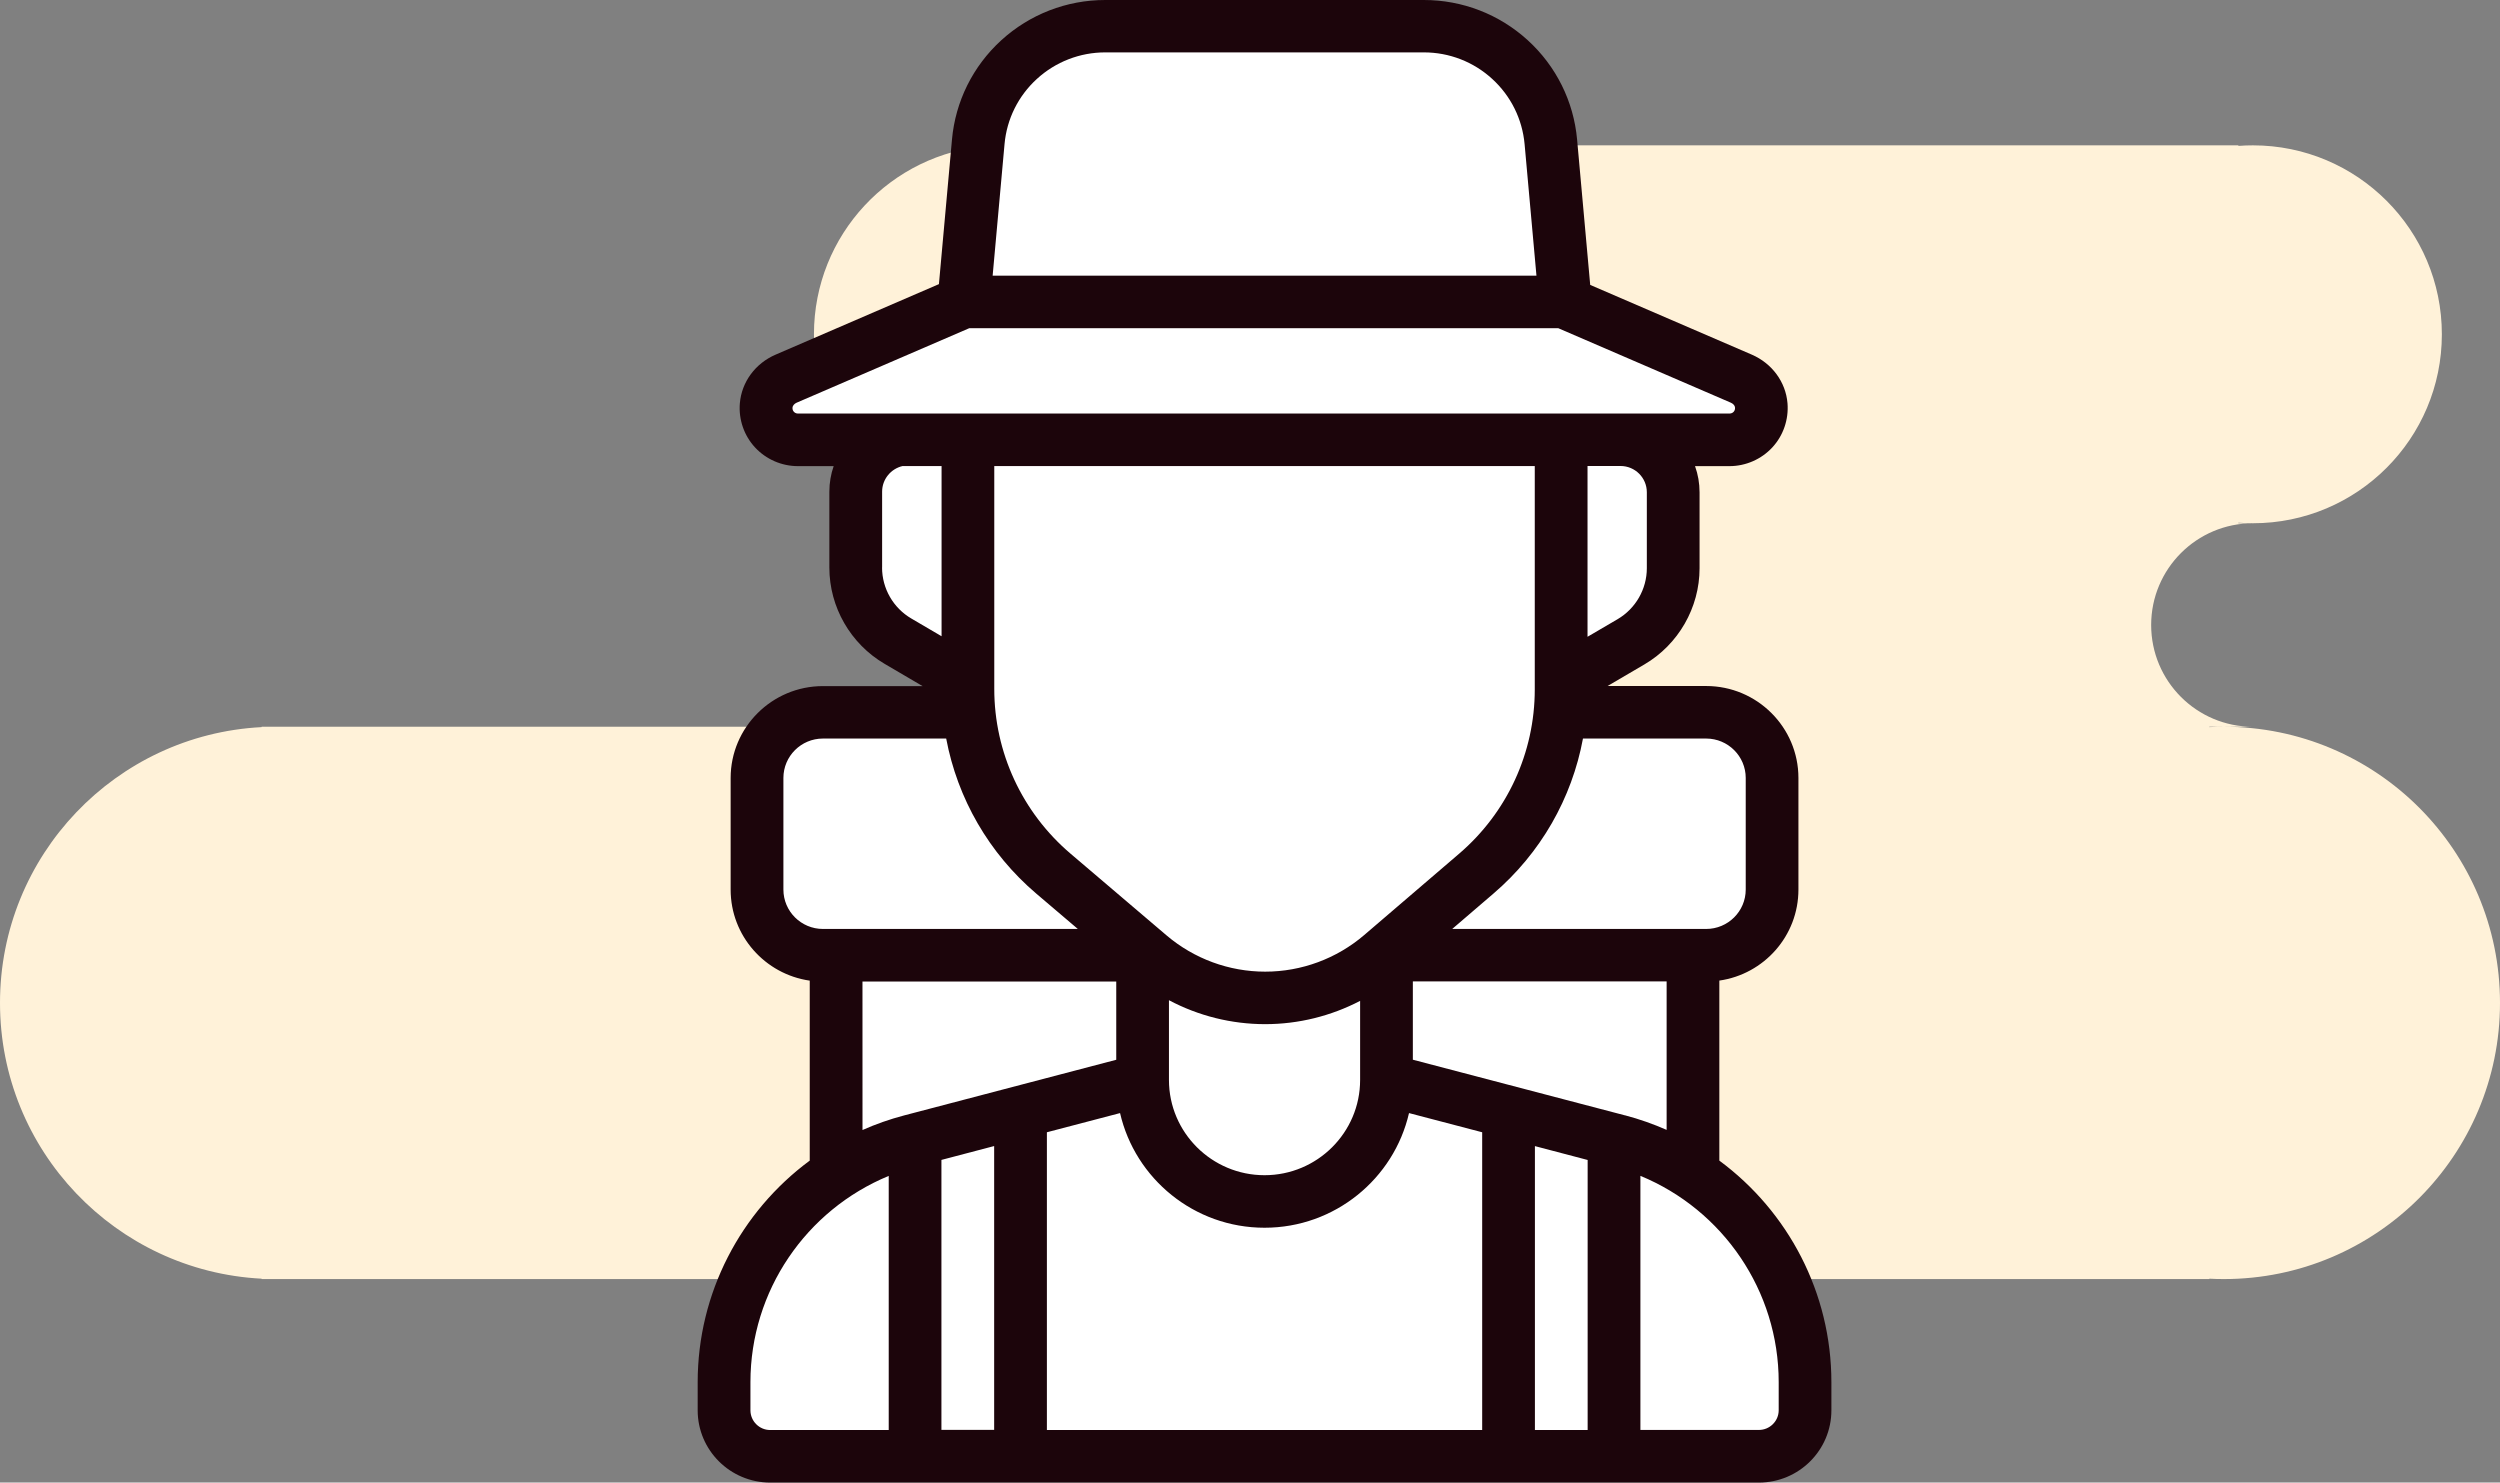
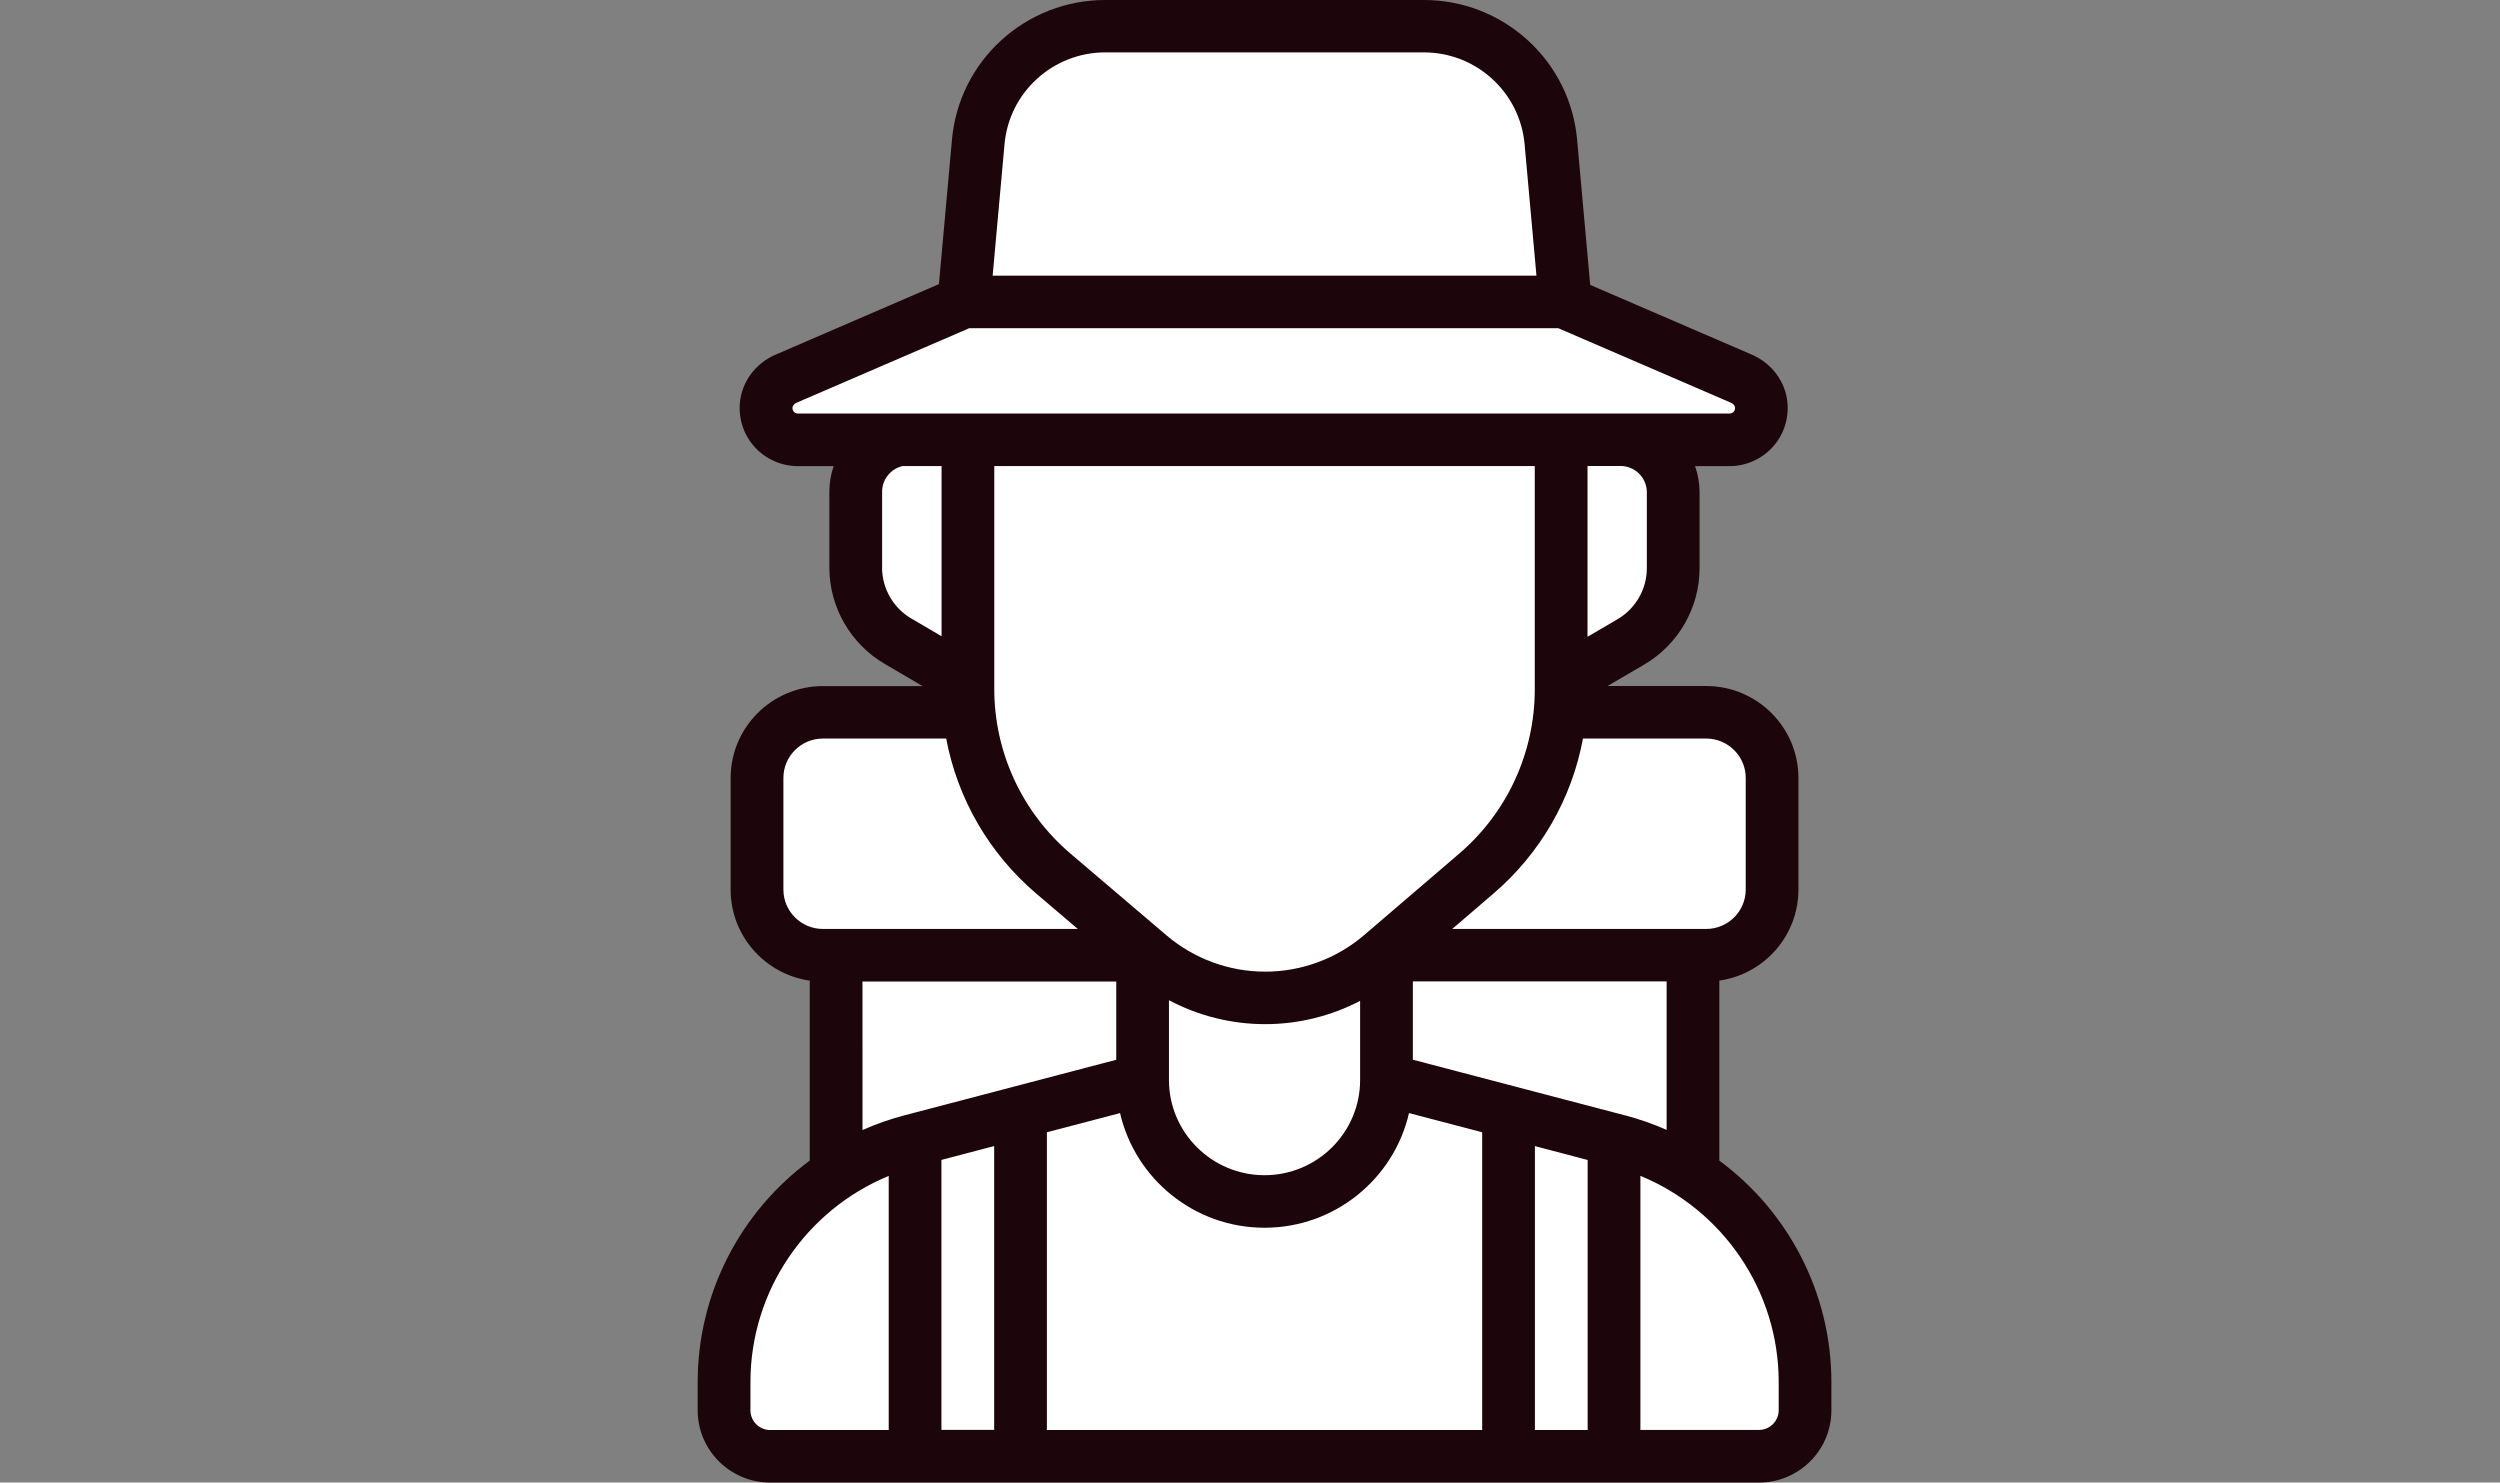
<svg xmlns="http://www.w3.org/2000/svg" width="86" height="51" viewBox="0 0 86 51" fill="none">
  <rect x="0" y="0" width="86" height="51" fill="#808080" stroke="none" />
-   <path fill-rule="evenodd" clip-rule="evenodd" d="M34 5.019C30.644 5.274 28 8.078 28 11.5C28 14.922 30.644 17.726 34 17.981V18C35.933 18 37.5 19.567 37.5 21.5C37.5 23.433 35.933 25 34 25H9.5H9V25.013C3.986 25.273 0 29.421 0 34.5C0 39.579 3.986 43.727 9 43.987V44H9.5H76V43.987C76.166 43.996 76.332 44 76.5 44C81.747 44 86 39.747 86 34.5C86 29.253 81.747 25 76.5 25H77.5C75.567 25 74 23.433 74 21.5C74 19.567 75.567 18 77.5 18C81.09 18 84 15.09 84 11.5C84 7.91 81.09 5 77.5 5C77.332 5 77.165 5.006 77 5.019V5H34.5H34V5.019ZM77 17.981C77.165 17.994 77.332 18 77.5 18H77V17.981ZM76.5 25C76.332 25 76.166 25.004 76 25.013V25H76.5Z" fill="#FFF2D9" />
  <path d="M28.5 40.5C26.1 42.5 25.167 46.333 25 48C25 49.6 26 50 26.5 50H60.5L62 49L61.5 43.5L58.5 40.5V33L61 31L60.5 26.5L60 24.5H54L57 21V15H60.5V13.5L54 10L53 3.5L49.5 1H37L34 3.5L33.5 10L26.5 13.5V15H29.5V20.5L31 22.5C31.667 22.667 32.9 23.3 32.5 24.5C29.7 24.5 27.333 25.167 26.5 25.5C26.333 26 25.9 27.6 25.5 30C25.1 32.4 28 33 29.5 33C29.167 34.333 28.5 37.7 28.5 40.5Z" fill="white" />
  <path d="M59.145 39.923V33.732C60.683 33.513 61.866 32.194 61.866 30.601V26.762C61.866 25.018 60.442 23.599 58.692 23.599H55.3L56.565 22.858C57.737 22.172 58.465 20.902 58.465 19.549V16.938C58.465 16.622 58.411 16.317 58.309 16.035H59.495C60.052 16.035 60.59 15.8 60.968 15.391C61.347 14.982 61.535 14.427 61.49 13.871C61.429 13.139 60.957 12.5 60.261 12.199L54.703 9.801L54.252 4.8C54.134 3.487 53.531 2.275 52.556 1.385C51.577 0.492 50.309 0 48.98 0H38.02C36.693 0 35.423 0.492 34.444 1.385C33.469 2.275 32.866 3.487 32.748 4.8L32.299 9.774L26.68 12.2C25.984 12.5 25.512 13.141 25.451 13.871C25.404 14.427 25.594 14.982 25.973 15.391C26.351 15.8 26.889 16.035 27.447 16.035H28.678C28.582 16.31 28.53 16.606 28.53 16.916V19.527C28.53 20.882 29.258 22.149 30.43 22.836L31.736 23.602H28.308C26.558 23.602 25.134 25.02 25.134 26.764V30.604C25.134 32.194 26.317 33.513 27.855 33.734V39.925C25.485 41.676 24 44.475 24 47.547V48.515C24 49.886 25.118 51 26.494 51H60.506C61.882 51 63 49.886 63 48.515V47.547C63 44.475 61.515 41.676 59.145 39.925L59.145 39.923ZM55.901 38.369L48.602 36.454V33.761H57.332V38.868C56.874 38.667 56.397 38.498 55.901 38.367L55.901 38.369ZM32.385 39.901L34.199 39.424V49.188H32.385V39.898V39.901ZM36.013 38.95L38.53 38.29C39.049 40.547 41.081 42.234 43.5 42.234C45.919 42.234 47.951 40.547 48.47 38.29L50.987 38.95V49.191H36.013L36.013 38.95ZM34.203 16.032H52.796V23.717C52.796 25.89 51.849 27.95 50.193 29.368L46.928 32.166C45.98 32.977 44.772 33.425 43.523 33.425C42.28 33.425 41.076 32.982 40.13 32.178L36.827 29.366C35.16 27.947 34.203 25.881 34.203 23.698L34.203 16.032ZM40.212 34.407C41.224 34.945 42.362 35.231 43.523 35.231C44.668 35.231 45.788 34.951 46.788 34.43V37.151C46.788 38.958 45.314 40.427 43.5 40.427C41.686 40.427 40.212 38.958 40.212 37.151L40.212 34.407ZM52.801 39.426L54.615 39.903V49.193H52.801V39.426ZM60.053 26.761V30.601C60.053 31.349 59.443 31.956 58.692 31.956H49.956L51.377 30.737C52.998 29.348 54.073 27.464 54.454 25.406H58.692C59.443 25.406 60.053 26.014 60.053 26.761ZM56.651 16.936V19.547C56.651 20.265 56.266 20.936 55.645 21.3L54.611 21.905V16.03H55.745C56.246 16.03 56.651 16.435 56.651 16.934V16.936ZM34.556 4.958C34.633 4.095 35.029 3.298 35.671 2.713C36.315 2.125 37.15 1.802 38.02 1.802H48.981C49.854 1.802 50.688 2.125 51.33 2.713C51.972 3.298 52.367 4.095 52.446 4.958L52.854 9.482H34.147L34.556 4.958ZM27.309 14.165C27.284 14.137 27.255 14.09 27.262 14.02C27.266 13.957 27.325 13.887 27.404 13.853L33.345 11.289H53.602L59.542 13.853C59.622 13.887 59.681 13.954 59.685 14.02C59.692 14.09 59.662 14.137 59.638 14.165C59.617 14.187 59.572 14.226 59.499 14.226H27.447C27.374 14.226 27.329 14.187 27.309 14.165ZM30.345 19.524V16.913C30.345 16.484 30.647 16.125 31.048 16.032H32.39V21.887L31.35 21.277C30.728 20.914 30.343 20.243 30.343 19.524L30.345 19.524ZM26.949 30.601V26.761C26.949 26.014 27.558 25.406 28.309 25.406H32.549C32.937 27.468 34.019 29.354 35.649 30.741L37.077 31.956H28.309C27.559 31.956 26.949 31.349 26.949 30.601ZM29.669 33.764H38.399V36.456L31.1 38.371C30.604 38.502 30.128 38.669 29.67 38.873L29.669 33.764ZM25.815 48.513V47.544C25.815 44.409 27.726 41.626 30.572 40.451V49.193H26.495C26.121 49.193 25.815 48.888 25.815 48.515V48.513ZM61.187 48.513C61.187 48.885 60.881 49.19 60.507 49.19H56.43V40.449C59.276 41.623 61.187 44.409 61.187 47.542V48.513Z" fill="#1C050B" />
</svg>